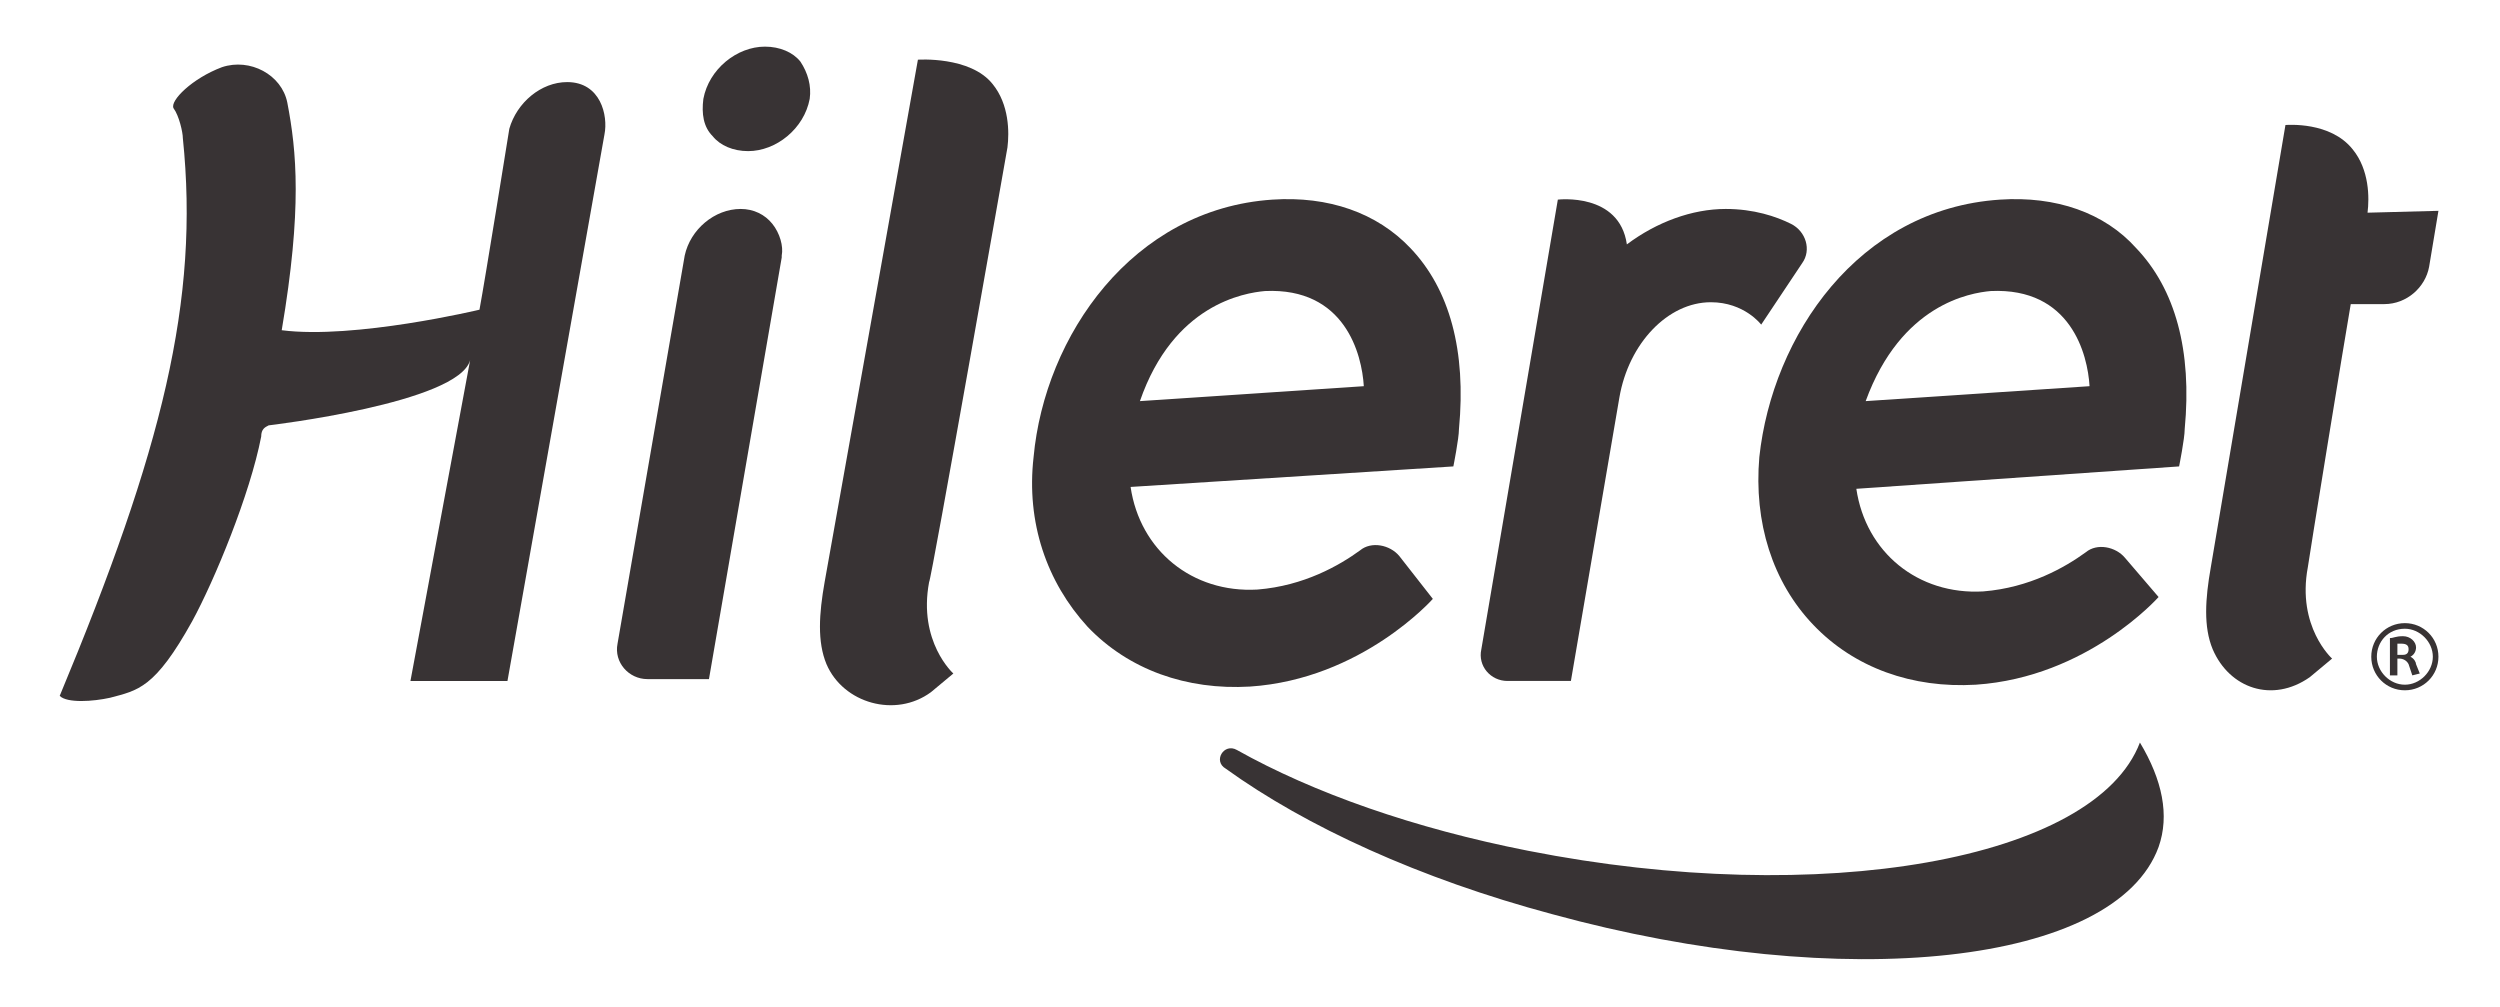
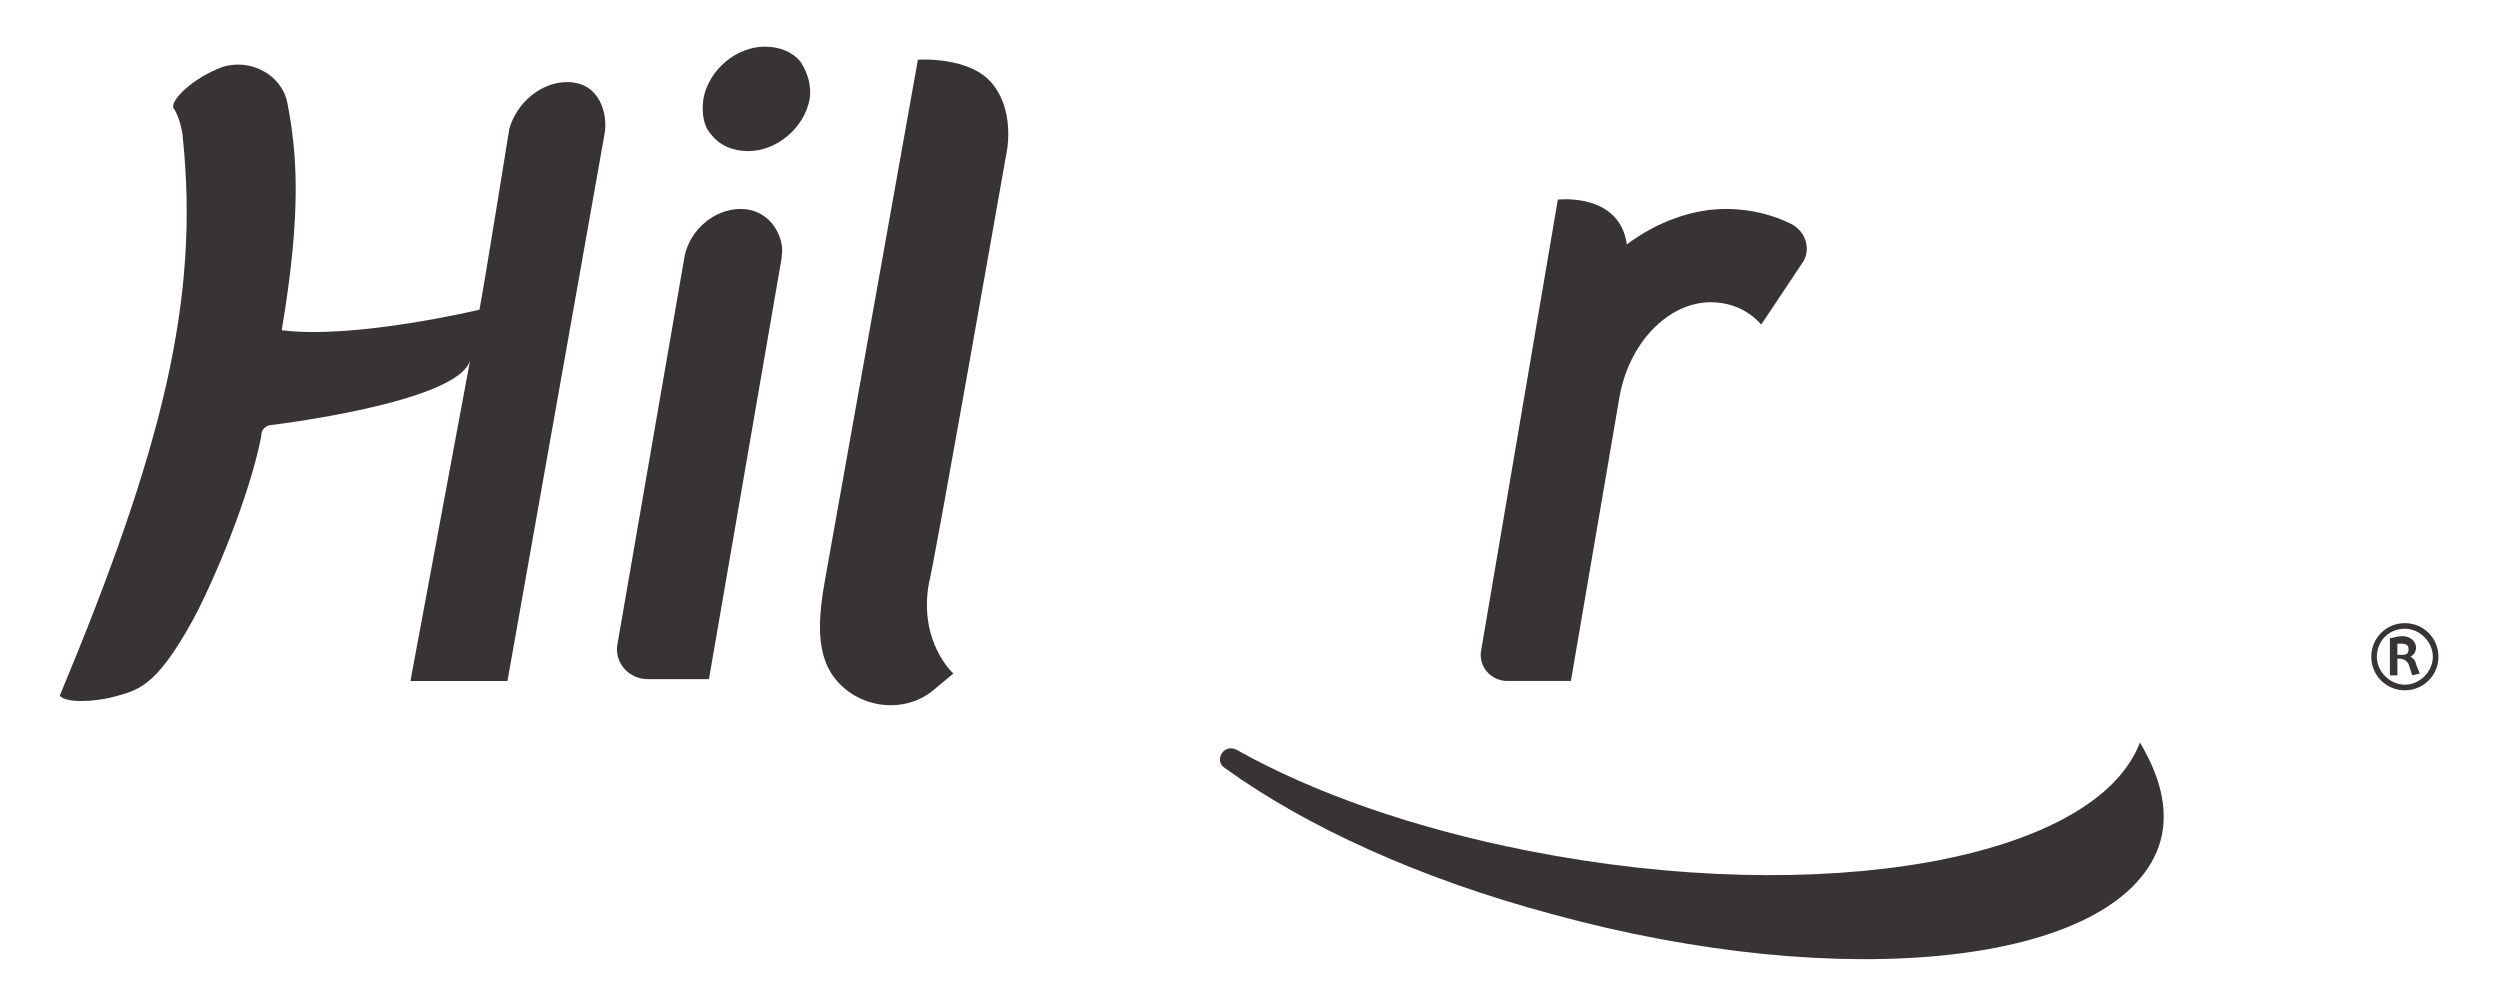
<svg xmlns="http://www.w3.org/2000/svg" id="Capa_1" x="0px" y="0px" width="134px" height="54px" viewBox="0 0 134 54" style="enable-background:new 0 0 134 54;" xml:space="preserve">
  <style type="text/css">	.st0{fill:#383334;}</style>
  <g>
    <path class="st0" d="M114.7,39.8L114.7,39.8c-2.4,6.3-17.1,8.9-32.8,5.8c-6.1-1.2-11.5-3.1-15.6-5.4c-0.7-0.4-1.3,0.6-0.6,1  c4.3,3.1,10.4,5.9,17.5,7.8c15.7,4.3,30.2,2.7,32.5-3.6C116.3,43.7,115.9,41.8,114.7,39.8" />
    <path class="st0" d="M42.9,3.3c-0.4-0.5-1.1-0.8-1.9-0.8c-1.5,0-3,1.2-3.3,2.8c-0.1,0.8,0,1.5,0.5,2c0.4,0.5,1.1,0.8,1.9,0.8  c1.5,0,3-1.2,3.3-2.8C43.5,4.6,43.3,3.9,42.9,3.3" />
-     <path class="st0" d="M126.9,11.4c0.1-0.8,0.1-2.3-0.8-3.4c-1.2-1.5-3.5-1.3-3.6-1.3l-4,23.7c-0.3,1.7-0.4,3.2,0.1,4.4  c0.9,2.1,3.2,2.9,5.2,1.5l1.2-1c0,0-1.9-1.7-1.3-4.9c0-0.1,2-12.4,2.3-14.1h1.8c1.2,0,2.2-0.9,2.4-2l0.5-3L126.9,11.4L126.9,11.4z" />
    <path class="st0" d="M54,7.9c0.1-0.8,0.1-2.3-0.8-3.4c-1.2-1.5-4-1.3-4-1.3l-5,28c-0.3,1.7-0.4,3.2,0.1,4.4  c0.9,2.1,3.7,2.9,5.6,1.5l1.2-1c0,0-1.9-1.7-1.3-4.9C49.9,31.2,54,7.9,54,7.9" />
    <path class="st0" d="M94.4,17.4l2.2-3.3c0.5-0.7,0.2-1.7-0.6-2.1c-0.8-0.4-2-0.8-3.5-0.8c-1.8,0-3.7,0.7-5.3,1.9  c-0.4-2.8-3.7-2.4-3.7-2.4l-4.1,24.1c-0.2,0.9,0.5,1.7,1.4,1.7h3.4l2.6-15.2c0.5-2.9,2.6-5.1,4.9-5.1  C93.5,16.2,94.4,17.4,94.4,17.4" />
-     <path class="st0" d="M68.2,10.7C60.7,11.2,56,18,55.4,24.5c-0.4,3.5,0.7,6.7,2.9,9.1c2.2,2.3,5.3,3.4,8.7,3.2  c6-0.4,9.8-4.7,9.8-4.7L75,29.8c-0.5-0.6-1.5-0.8-2.1-0.3c-1.1,0.8-3,1.9-5.5,2.1c-3.5,0.2-6.3-2.1-6.8-5.5L77.9,25  c0,0,0.3-1.5,0.3-2c0.4-4.2-0.5-7.5-2.6-9.7C73.8,11.4,71.2,10.5,68.2,10.7 M67.8,15.6c4.3-0.2,5.2,3.4,5.3,5.1l-12,0.8  C62.9,16.3,66.7,15.7,67.8,15.6" />
-     <path class="st0" d="M107.2,10.7C99.6,11.2,95,18,94.3,24.5c-0.3,3.5,0.7,6.7,2.9,9s5.3,3.4,8.7,3.2c6-0.4,9.8-4.7,9.8-4.7  l-1.8-2.1c-0.5-0.6-1.5-0.8-2.1-0.3c-1.1,0.8-3,1.9-5.5,2.1c-3.5,0.2-6.3-2.1-6.8-5.5l17.3-1.2c0,0,0.3-1.5,0.3-2  c0.4-4.2-0.5-7.5-2.6-9.7C112.8,11.4,110.2,10.5,107.2,10.7 M106.7,15.6c4.3-0.2,5.2,3.4,5.3,5.1l-12,0.8  C101.9,16.3,105.6,15.7,106.7,15.6" />
    <path class="st0" d="M41.4,12c-0.4-0.5-1-0.8-1.7-0.8c-1.4,0-2.7,1.1-3,2.5l-3.6,20.8c-0.2,1,0.6,1.9,1.6,1.9H38l3.9-22.6v-0.1l0,0  C42,13.2,41.8,12.5,41.4,12" />
    <path class="st0" d="M130.7,35.2c0,1-0.8,1.8-1.8,1.8s-1.8-0.8-1.8-1.8s0.8-1.8,1.8-1.8S130.7,34.2,130.7,35.2 M127.4,35.2  c0,0.8,0.7,1.5,1.5,1.5c0.8,0,1.5-0.7,1.5-1.5s-0.7-1.5-1.5-1.5C128,33.7,127.4,34.4,127.4,35.2 M129.5,35.6l0.2,0.5l-0.4,0.1  l-0.2-0.6c-0.1-0.2-0.3-0.3-0.5-0.3h-0.1v0.9h-0.4v-2c0.2,0,0.3-0.1,0.7-0.1s0.7,0.3,0.7,0.6c0,0.2-0.1,0.4-0.3,0.5  C129.4,35.3,129.5,35.5,129.5,35.6 M128.8,35.1c0.2,0,0.3-0.1,0.3-0.3s-0.1-0.3-0.4-0.3c-0.1,0-0.1,0-0.2,0v0.6H128.8z" />
    <path class="st0" d="M30.4,4.4c-1.4,0-2.7,1.1-3.1,2.5l0,0c0,0-1.3,8.1-1.6,9.7c0,0-6.7,1.6-10.6,1.1c1.1-6.5,0.8-9.6,0.3-12.2  c-0.3-1.5-2-2.4-3.5-1.9c-1.6,0.6-2.8,1.8-2.6,2.2c0.3,0.4,0.5,1.3,0.5,1.6c0.9,8.7-1.1,16.7-6.6,29.9c0.4,0.4,1.8,0.3,2.7,0.1  c1.5-0.4,2.4-0.5,4.4-4.1c1.2-2.2,3.1-6.8,3.7-9.9c0-0.4,0.2-0.5,0.4-0.6l0,0c0,0,10.2-1.2,10.8-3.5L22,36.5h5.2l5.2-29.3  C32.6,6.2,32.2,4.4,30.4,4.4" />
  </g>
</svg>